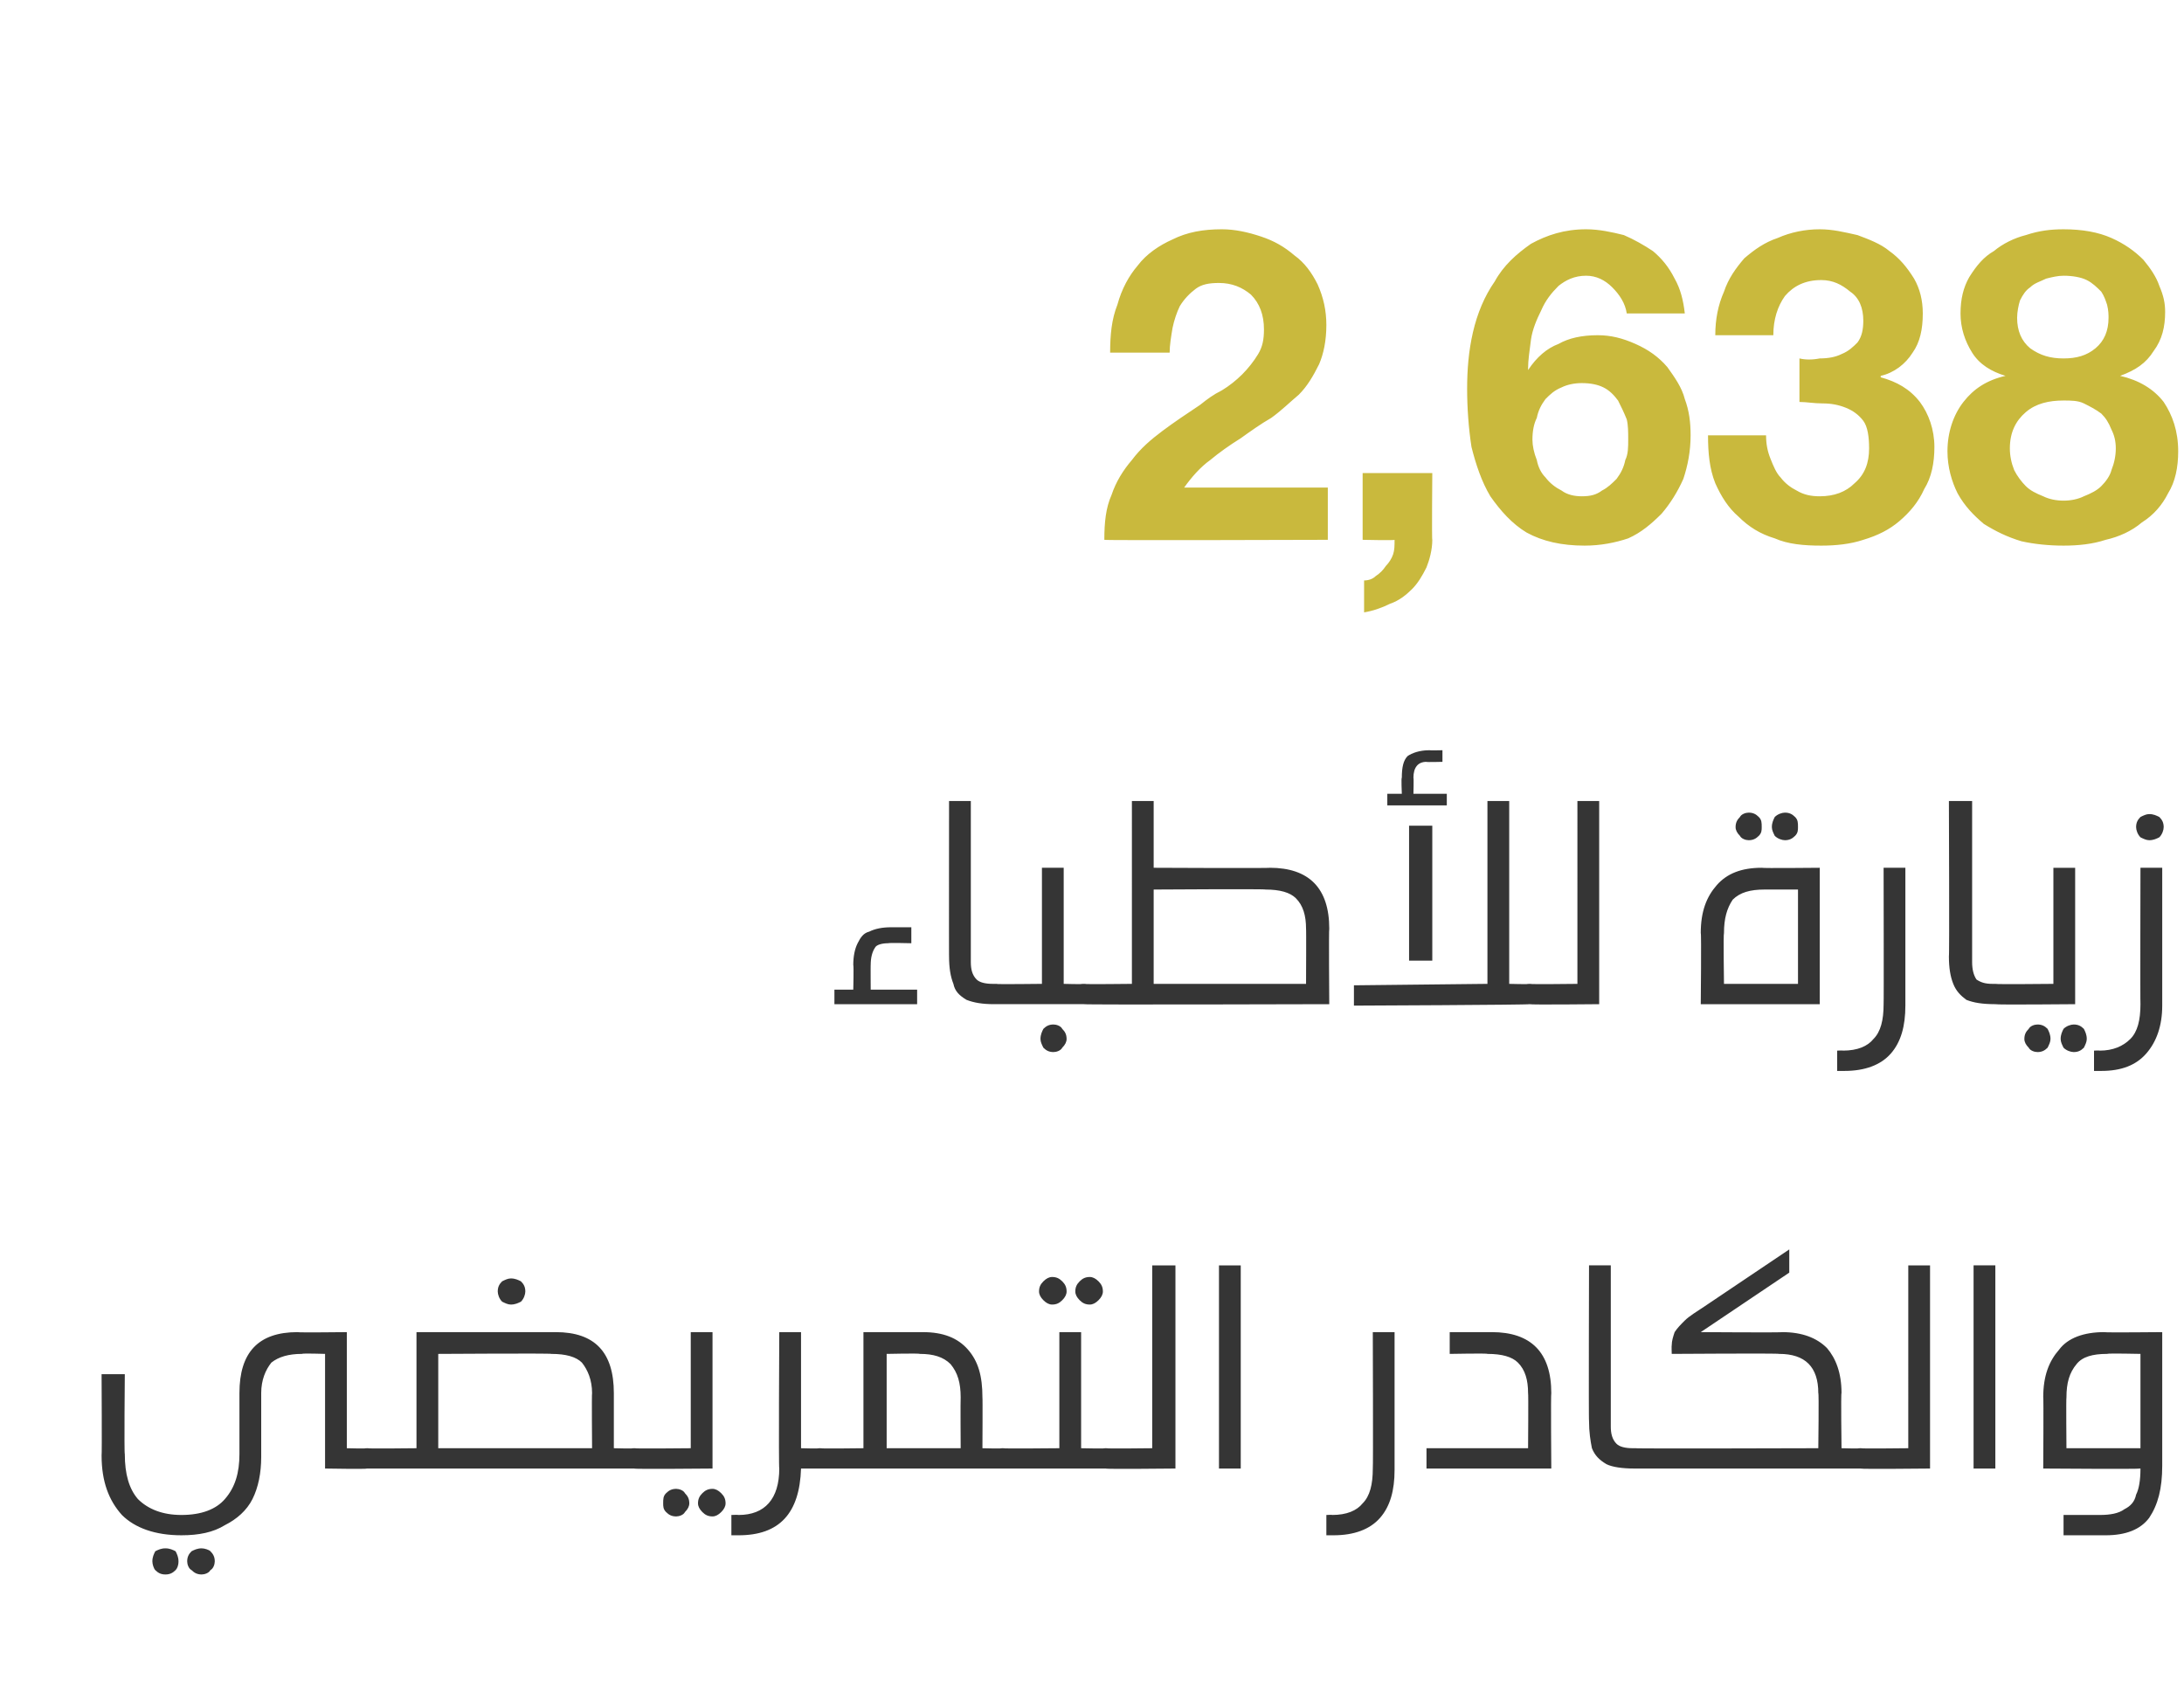
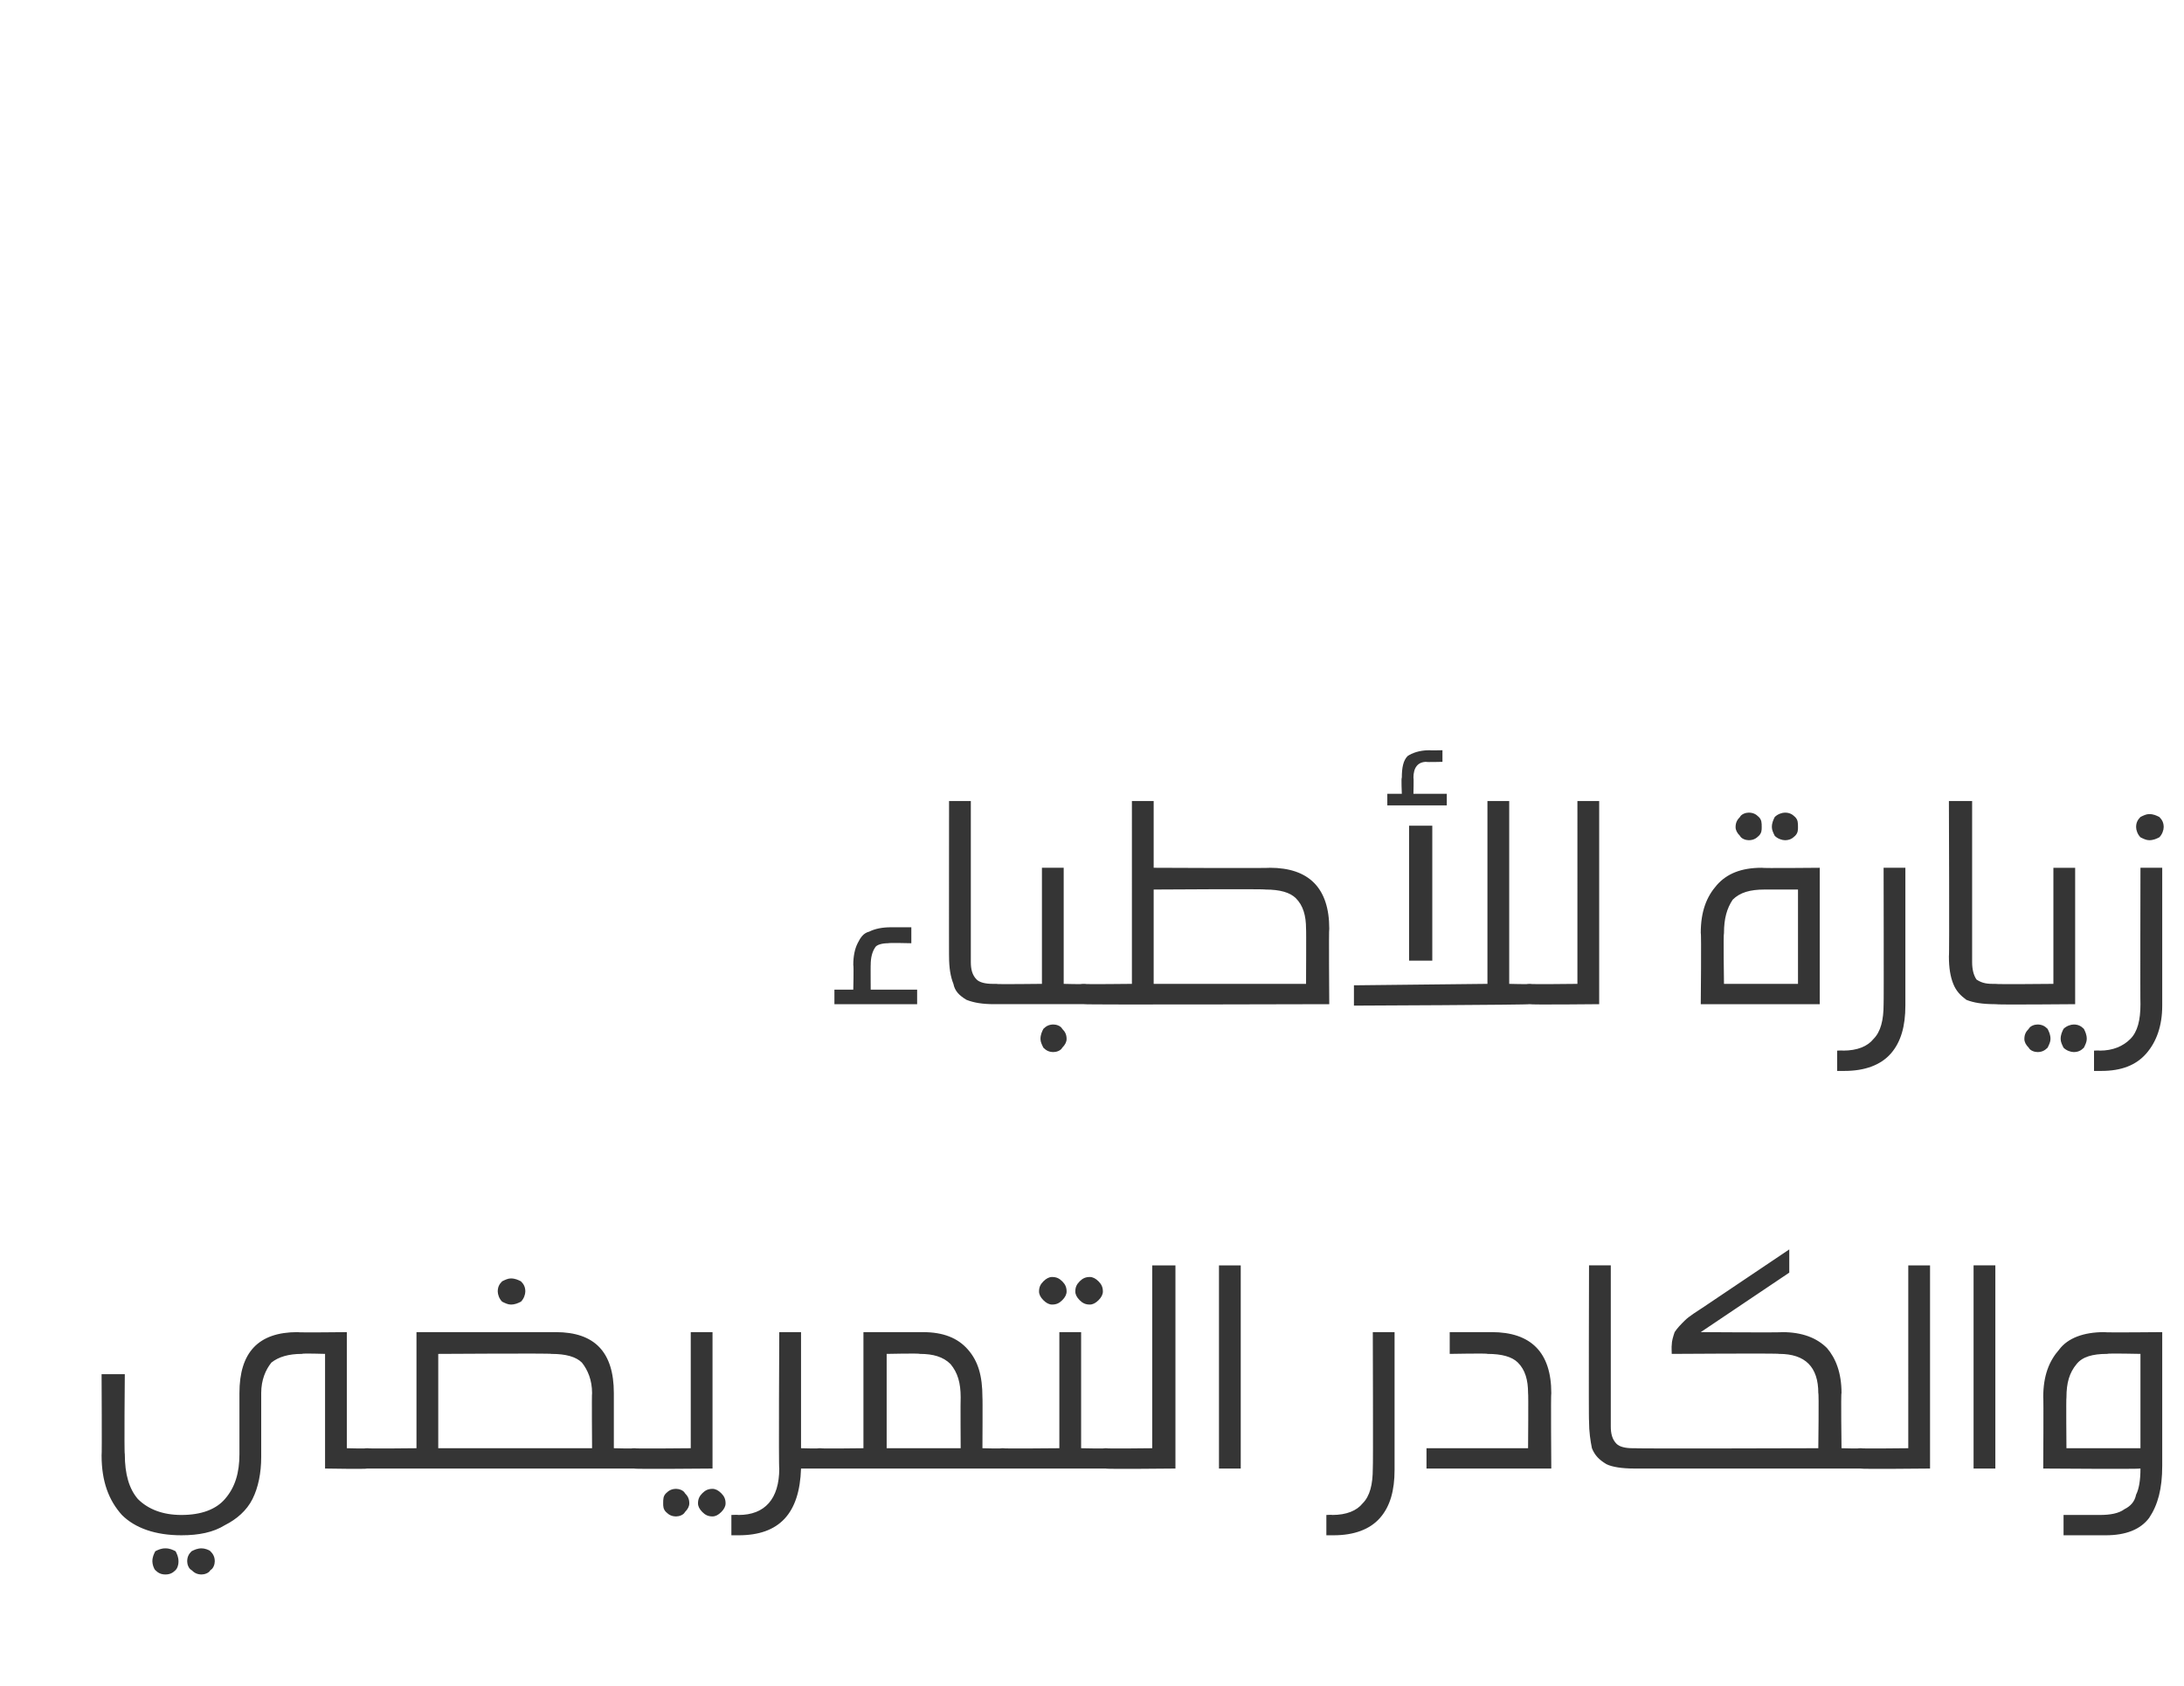
<svg xmlns="http://www.w3.org/2000/svg" version="1.1" width="150.5px" height="116.2px" viewBox="0 -8 150.5 116.2" style="top:-8px">
  <desc>2,638</desc>
  <defs />
  <g id="Polygon33829">
    <path d="m25.3 91.8c.3 0 .5.1.6.2c.2.1.2.3.2.6c0 .2 0 .4-.2.5c-.1.1-.3.1-.6.1c-.01.05-2.9 0-2.9 0v-7.9s-1.56-.05-1.6 0c-.9 0-1.6.2-2.1.6c-.4.5-.7 1.2-.7 2.1v4.4c0 1.1-.2 2.1-.6 2.9c-.4.8-1.1 1.4-1.9 1.8c-.8.5-1.8.7-3 .7c-1.8 0-3.2-.5-4.1-1.4c-.9-1-1.4-2.3-1.4-4.1c.03-.01 0-5.6 0-5.6h1.6s-.05 5.48 0 5.5c0 1.4.3 2.4.9 3.1c.7.7 1.7 1.1 3 1.1c1.4 0 2.4-.4 3-1.1c.7-.8 1-1.8 1-3.1V88c0-2.8 1.3-4.2 4-4.2c.02.04 3.4 0 3.4 0v8s1.39.04 1.4 0zm-13.9 6.9c.3 0 .5.1.7.2c.1.2.2.4.2.7c0 .3-.1.5-.2.6c-.2.2-.4.3-.7.3c-.3 0-.5-.1-.7-.3c-.1-.1-.2-.4-.2-.6c0-.3.1-.5.2-.7c.2-.1.4-.2.7-.2zm2.5 0c.2 0 .5.1.6.2c.2.2.3.4.3.7c0 .2-.1.5-.3.6c-.1.2-.4.3-.6.3c-.3 0-.5-.1-.7-.3c-.2-.1-.3-.4-.3-.6c0-.3.1-.5.3-.7c.2-.1.4-.2.7-.2zm24.4-14.9c2.7 0 4 1.4 4 4.2v3.8s1.39.04 1.4 0c.3 0 .5.1.6.2c.2.1.2.3.2.6c0 .2 0 .4-.2.5c-.1.1-.3.1-.6.1H25.3c-.3 0-.5 0-.7-.1c-.1-.1-.1-.3-.1-.5c0-.3 0-.5.2-.6c.1-.1.3-.2.6-.2c0 .04 3.4 0 3.4 0v-8h9.6s0 .04 0 0zm-8.1 8h10.6s-.03-3.82 0-3.8c0-.9-.3-1.6-.7-2.1c-.4-.4-1.1-.6-2.1-.6c0-.05-7.8 0-7.8 0v6.5zm5-11.7c.3 0 .5.1.7.2c.2.2.3.4.3.7c0 .2-.1.5-.3.7c-.2.1-.4.2-.7.2c-.2 0-.4-.1-.6-.2c-.2-.2-.3-.5-.3-.7c0-.3.1-.5.3-.7c.2-.1.4-.2.6-.2zm11.4 14.5c.2 0 .5.1.6.3c.2.2.3.4.3.7c0 .2-.1.4-.3.6c-.1.2-.4.3-.6.3c-.3 0-.5-.1-.7-.3c-.2-.2-.2-.4-.2-.6c0-.3 0-.5.2-.7c.2-.2.4-.3.7-.3zm2.5 0c.2 0 .4.1.6.3c.2.2.3.4.3.7c0 .2-.1.4-.3.6c-.2.2-.4.3-.6.3c-.3 0-.5-.1-.7-.3c-.2-.2-.3-.4-.3-.6c0-.3.1-.5.3-.7c.2-.2.4-.3.7-.3zm-5.4-1.4c-.3 0-.5 0-.7-.1c-.1-.1-.1-.3-.1-.5c0-.3 0-.5.1-.6c.2-.1.4-.2.7-.2c-.01.04 3.9 0 3.9 0v-8h1.5v9.4s-5.41.05-5.4 0zm12.8-1.4c.3 0 .5.1.6.2c.2.1.2.3.2.6c0 .2 0 .4-.1.5c-.2.1-.4.1-.7.1h-1.3c-.1 3.1-1.5 4.6-4.3 4.6h-.5v-1.4s.45-.02.5 0c1.8 0 2.8-1.1 2.8-3.2c-.05.03 0-9.4 0-9.4h1.5v8s1.3.04 1.3 0zm7.1-8c1.4 0 2.4.4 3.1 1.2c.7.8 1 1.8 1 3.3c.02-.04 0 3.5 0 3.5c0 0 1.38.04 1.4 0c.3 0 .5.1.6.2c.2.1.2.3.2.6c0 .2 0 .4-.2.5c-.1.1-.3.1-.6.1H56.5c-.3 0-.5 0-.6-.1c-.2-.1-.2-.3-.2-.5c0-.3 0-.5.2-.6c.1-.1.3-.2.6-.2c0 .04 3 0 3 0v-8h4.1s-.04.04 0 0zm-2.5 8h5.1s-.02-3.46 0-3.5c0-1-.2-1.7-.7-2.3c-.5-.5-1.2-.7-2.1-.7c-.05-.05-2.3 0-2.3 0v6.5zM72.5 80c.3 0 .5.1.7.3c.2.2.3.4.3.7c0 .2-.1.4-.3.6c-.2.2-.4.3-.7.3c-.2 0-.4-.1-.6-.3c-.2-.2-.3-.4-.3-.6c0-.3.1-.5.3-.7c.2-.2.4-.3.6-.3zm2.6 0c.2 0 .4.1.6.3c.2.2.3.4.3.7c0 .2-.1.4-.3.6c-.2.2-.4.3-.6.3c-.3 0-.5-.1-.7-.3c-.2-.2-.3-.4-.3-.6c0-.3.1-.5.3-.7c.2-.2.4-.3.7-.3zm1.1 11.8c.3 0 .5.1.7.2c.1.1.1.3.1.6c0 .2 0 .4-.2.5c-.1.1-.3.1-.6.1h-7.1c-.3 0-.5 0-.7-.1c-.1-.1-.2-.3-.2-.5c0-.3.1-.5.2-.6c.2-.1.4-.2.7-.2c-.02.04 3.9 0 3.9 0v-8h1.5v8s1.7.04 1.7 0zm0 1.4c-.3 0-.5 0-.7-.1c-.1-.1-.1-.3-.1-.5c0-.3 0-.5.2-.6c.1-.1.3-.2.6-.2c0 .04 3.2 0 3.2 0V79.2h1.6v14s-4.8.05-4.8 0zm7.8 0v-14h1.5v14H84zm12.1.1c0 1.4-.3 2.5-1 3.3c-.7.8-1.8 1.2-3.2 1.2h-.5v-1.4s.43-.02.4 0c1 0 1.7-.3 2.1-.8c.5-.5.7-1.3.7-2.4c.03.03 0-9.4 0-9.4h1.5v9.5s.03-.03 0 0zm6.7-9.5c2.7 0 4.1 1.4 4.1 4.2c-.04-.02 0 5.2 0 5.2h-8.6v-1.4h7s.03-3.82 0-3.8c0-.9-.2-1.6-.7-2.1c-.4-.4-1.1-.6-2.1-.6c.03-.05-2.6 0-2.6 0v-1.5h2.9s.05.04 0 0zm8.2 6.5c0 .5.1.9.4 1.2c.2.2.6.3 1.1.3h.2c.3 0 .5.1.6.2c.1.1.2.3.2.6c0 .2-.1.4-.2.5c-.1.1-.3.1-.6.1h-.1c-.8 0-1.5-.1-1.9-.3c-.5-.3-.8-.6-1-1.1c-.1-.5-.2-1.1-.2-1.9c-.03.05 0-10.7 0-10.7h1.5v11.1s.01-.01 0 0zm6.2-6.5s5.64.04 5.6 0c1.4 0 2.4.4 3.1 1.1c.6.7 1 1.7 1 3.1c-.05-.02 0 3.8 0 3.8c0 0 1.33.04 1.3 0c.3 0 .5.1.7.2c.1.1.2.3.2.6c0 .2-.1.4-.2.5c-.2.1-.4.1-.7.1h-15.5c-.3 0-.6 0-.7-.1c-.1-.1-.2-.3-.2-.5c0-.3.1-.5.2-.6c.1-.1.4-.2.7-.2c-.04.04 12.6 0 12.6 0c0 0 .05-3.82 0-3.8c0-1.8-.9-2.7-2.7-2.7c-.04-.05-7.4 0-7.4 0c0 0-.02-.6 0-.6c0-.3.1-.6.2-.9c.2-.3.4-.5.7-.8c.3-.3.8-.6 1.4-1l5.8-3.9v1.6l-6.1 4.1zm11 9.4c-.3 0-.5 0-.6-.1c-.2-.1-.2-.3-.2-.5c0-.3.1-.5.2-.6c.1-.1.3-.2.6-.2c.03.04 3.3 0 3.3 0V79.2h1.5v14s-4.77.05-4.8 0zm7.8 0v-14h1.5v14H136zm8.7 3.2c.7 0 1.3-.1 1.7-.4c.4-.2.7-.5.8-1c.2-.4.3-1 .3-1.8c-.04.05-6.7 0-6.7 0c0 0 .03-4.94 0-4.9c0-1.5.4-2.5 1.1-3.3c.6-.8 1.7-1.2 3.1-1.2c-.01.04 4 0 4 0v9.2c0 1.6-.3 2.7-.9 3.6c-.6.8-1.6 1.2-3 1.2h-2.9v-1.4h2.5zm2.8-11.1s-2.28-.05-2.3 0c-1 0-1.7.2-2.1.7c-.5.6-.7 1.3-.7 2.3c-.03.04 0 3.5 0 3.5h5.1v-6.5z" stroke="none" fill="#353535" />
  </g>
  <g id="Polygon33828">
    <path d="m61.2 57c-.4 0-.8.1-.9.3c-.2.3-.3.7-.3 1.2c-.01-.04 0 1.7 0 1.7h3.2v1h-5.7v-1h1.3s.04-1.66 0-1.7c0-.6.1-1.1.3-1.5c.2-.4.4-.7.8-.8c.4-.2.9-.3 1.5-.3h1.4v1.1s-1.55-.04-1.6 0zm5.7 1.3c0 .5.1.9.4 1.2c.2.2.6.3 1.1.3h.2c.3 0 .5.1.6.2c.2.1.2.3.2.6c0 .2 0 .4-.2.5c-.1.1-.3.1-.6.1h-.1c-.8 0-1.4-.1-1.9-.3c-.5-.3-.8-.6-.9-1.1c-.2-.5-.3-1.1-.3-1.9c-.01.05 0-10.7 0-10.7h1.5v11.1s.03-.01 0 0zm7.8 1.5c.3 0 .5.1.6.2c.1.1.2.3.2.6c0 .2-.1.4-.2.5c-.1.1-.4.1-.6.1h-6.1c-.3 0-.5 0-.7-.1c-.1-.1-.2-.3-.2-.5c0-.3.1-.5.2-.6c.2-.1.4-.2.7-.2c-.02.04 3.2 0 3.2 0v-8h1.5v8s1.35.04 1.4 0zm-2.1 2.8c.2 0 .5.1.6.3c.2.2.3.4.3.7c0 .2-.1.4-.3.6c-.1.2-.4.3-.6.3c-.3 0-.5-.1-.7-.3c-.1-.2-.2-.4-.2-.6c0-.3.1-.5.2-.7c.2-.2.4-.3.7-.3zm14.9-10.8c2.7 0 4.1 1.4 4.1 4.2c-.04-.02 0 5.2 0 5.2c0 0-16.95.05-16.9 0c-.4 0-.6 0-.7-.1c-.1-.1-.2-.3-.2-.5c0-.3.1-.5.2-.6c.1-.1.3-.2.7-.2c-.05.04 3.3 0 3.3 0V47.2h1.5v4.6s8.04.04 8 0zm-8 8H90s.02-3.82 0-3.8c0-.9-.2-1.6-.7-2.1c-.4-.4-1.1-.6-2.1-.6c.03-.05-7.7 0-7.7 0v6.5zm25.9 0c.3 0 .5.1.7.2c.1.1.2.3.2.6c0 .2-.1.4-.2.5c-.2.1-.4.1-.7.1c.01.05-12.1.1-12.1.1v-1.4l9.2-.1V47.2h1.5v12.6s1.41.04 1.4 0zm-8.3-1.6v-9.3h1.6v9.3h-1.6zm1.2-13.7c-.6 0-.9.4-.9 1.1c.03-.02 0 1.1 0 1.1h2.3v.8h-4.1v-.8h1s-.05-1.14 0-1.1c0-.7.1-1.2.4-1.5c.3-.2.8-.4 1.5-.4c-.01.02.9 0 .9 0v.8s-1.14.03-1.1 0zm7.1 16.7c-.3 0-.5 0-.6-.1c-.2-.1-.2-.3-.2-.5c0-.3 0-.5.2-.6c.1-.1.3-.2.6-.2c.02.04 3.3 0 3.3 0V47.2h1.5v14s-4.78.05-4.8 0zm11.8 0s.05-4.94 0-4.9c0-1.5.4-2.5 1.1-3.3c.7-.8 1.7-1.2 3.1-1.2c0 .04 4 0 4 0v9.4h-8.2zm4.4-7.9c-1 0-1.7.2-2.2.7c-.4.6-.6 1.3-.6 2.3c-.05.04 0 3.5 0 3.5h5.1v-6.5h-2.3s.01-.05 0 0zm-1.1-5.3c.3 0 .5.1.7.3c.2.2.2.4.2.7c0 .2 0 .4-.2.6c-.2.2-.4.3-.7.3c-.2 0-.5-.1-.6-.3c-.2-.2-.3-.4-.3-.6c0-.3.1-.5.3-.7c.1-.2.4-.3.6-.3zm2.5 0c.3 0 .5.1.7.3c.2.2.2.4.2.7c0 .2 0 .4-.2.6c-.2.2-.4.3-.7.3c-.2 0-.5-.1-.7-.3c-.1-.2-.2-.4-.2-.6c0-.3.1-.5.2-.7c.2-.2.5-.3.7-.3zm8.3 13.3c0 1.4-.3 2.5-1 3.3c-.7.8-1.8 1.2-3.2 1.2h-.5v-1.4s.42-.02.4 0c1 0 1.7-.3 2.1-.8c.5-.5.7-1.3.7-2.4c.02.03 0-9.4 0-9.4h1.5v9.5s.02-.03 0 0zm4.6-3c0 .5.1.9.3 1.2c.3.2.6.3 1.1.3h.2c.3 0 .6.1.7.2c.1.1.2.3.2.6c0 .2-.1.4-.2.5c-.2.1-.4.1-.7.1c-.9 0-1.5-.1-2-.3c-.4-.3-.7-.6-.9-1.1c-.2-.5-.3-1.1-.3-1.9c.04.05 0-10.7 0-10.7h1.6v11.1s-.02-.01 0 0zm4.5 4.3c.3 0 .5.1.7.3c.1.2.2.4.2.7c0 .2-.1.4-.2.6c-.2.2-.4.3-.7.3c-.2 0-.5-.1-.6-.3c-.2-.2-.3-.4-.3-.6c0-.3.1-.5.3-.7c.1-.2.4-.3.6-.3zm2.5 0c.3 0 .5.1.7.3c.1.2.2.4.2.7c0 .2-.1.4-.2.6c-.2.2-.4.3-.7.3c-.2 0-.5-.1-.7-.3c-.1-.2-.2-.4-.2-.6c0-.3.1-.5.2-.7c.2-.2.5-.3.7-.3zm-5.4-1.4c-.3 0-.5 0-.6-.1c-.2-.1-.2-.3-.2-.5c0-.3.1-.5.2-.6c.1-.1.3-.2.6-.2c.03.04 4 0 4 0v-8h1.5v9.4s-5.47.05-5.5 0zm11.5.1c0 1.4-.4 2.5-1.1 3.3c-.7.8-1.7 1.2-3.1 1.2h-.5v-1.4s.38-.02.4 0c.9 0 1.6-.3 2.1-.8c.5-.5.7-1.3.7-2.4c-.02.03 0-9.4 0-9.4h1.5v9.5s-.01-.03 0 0zm-.9-13.2c.3 0 .5.1.7.2c.2.2.3.4.3.7c0 .2-.1.5-.3.7c-.2.1-.4.2-.7.2c-.2 0-.4-.1-.6-.2c-.2-.2-.3-.5-.3-.7c0-.3.1-.5.3-.7c.2-.1.4-.2.6-.2z" stroke="none" fill="#353535" />
  </g>
  <g id="Polygon33827">
-     <path d="m76.5 16.3h4.1c0-.5.1-1.1.2-1.7c.1-.5.3-1.1.5-1.5c.3-.5.7-.9 1.1-1.2c.4-.3.9-.4 1.6-.4c.9 0 1.6.3 2.2.8c.6.6.9 1.4.9 2.4c0 .7-.1 1.2-.4 1.7c-.3.5-.7 1-1.1 1.4c-.4.4-.9.8-1.4 1.1c-.6.3-1 .6-1.5 1c-.9.6-1.8 1.2-2.6 1.8c-.8.6-1.5 1.2-2.1 2c-.6.7-1.1 1.5-1.4 2.4c-.4.9-.5 1.9-.5 3.1c-.03.05 15.4 0 15.4 0v-3.6h-9.9c.5-.7 1.1-1.4 1.8-1.9c.6-.5 1.3-1 2.1-1.5c.7-.5 1.4-1 2.1-1.4c.7-.5 1.3-1.1 1.9-1.6c.6-.6 1-1.3 1.4-2.1c.3-.7.5-1.6.5-2.7c0-1-.2-1.9-.6-2.8c-.4-.8-.9-1.5-1.6-2c-.7-.6-1.4-1-2.3-1.3c-.9-.3-1.8-.5-2.7-.5c-1.3 0-2.4.2-3.4.7c-.9.4-1.8 1-2.4 1.8c-.6.7-1.1 1.6-1.4 2.7c-.4 1-.5 2.1-.5 3.3zm17.4 8.3v4.6s2.21.05 2.2 0c0 .4 0 .7-.1 1c-.1.3-.3.6-.5.8c-.2.3-.4.5-.7.7c-.2.2-.5.3-.8.3v2.2c.6-.1 1.2-.3 1.8-.6c.6-.2 1.1-.6 1.5-1c.4-.4.7-.9 1-1.5c.2-.5.4-1.2.4-1.9c-.04.05 0-4.6 0-4.6h-4.8zm15.1-6.2c.6 0 1.1.1 1.5.3c.4.2.7.5 1 .9c.2.4.4.8.6 1.3c.1.4.1.9.1 1.4c0 .5 0 1-.2 1.4c-.1.5-.3.9-.6 1.3c-.3.3-.6.6-1 .8c-.4.3-.8.4-1.4.4c-.5 0-1-.1-1.4-.4c-.4-.2-.8-.5-1.1-.9c-.3-.3-.5-.7-.6-1.2c-.2-.5-.3-1-.3-1.4c0-.6.1-1.1.3-1.5c.1-.5.3-.9.6-1.3c.3-.3.6-.6 1.1-.8c.4-.2.9-.3 1.4-.3zm3.1-4.8h4c-.1-.9-.3-1.7-.7-2.4c-.4-.8-.9-1.4-1.5-1.9c-.6-.4-1.3-.8-2-1.1c-.8-.2-1.7-.4-2.6-.4c-1.5 0-2.7.4-3.8 1c-1 .7-1.9 1.5-2.5 2.6c-.7 1-1.2 2.2-1.5 3.5c-.3 1.3-.4 2.6-.4 3.9c0 1.3.1 2.7.3 4c.3 1.2.7 2.4 1.3 3.4c.7 1 1.5 1.9 2.5 2.5c1.1.6 2.4.9 4 .9c1.1 0 2.1-.2 3-.5c.9-.4 1.6-1 2.3-1.7c.6-.7 1.1-1.5 1.5-2.4c.3-.9.5-1.9.5-3c0-.9-.1-1.7-.4-2.5c-.2-.8-.7-1.5-1.2-2.2c-.6-.7-1.3-1.2-2.2-1.6c-.9-.4-1.7-.6-2.6-.6c-1.1 0-2 .2-2.7.6c-.8.3-1.5.9-2.1 1.8v-.1c0-.6.1-1.2.2-2c.1-.7.4-1.4.7-2c.3-.7.7-1.2 1.2-1.7c.5-.4 1.1-.7 1.9-.7c.7 0 1.3.3 1.8.8c.5.5.9 1.1 1 1.8zm11.9 3.1v3c.5 0 1 .1 1.6.1c.6 0 1.1.1 1.6.3c.5.2.9.5 1.2.9c.3.4.4 1.1.4 1.9c0 1-.3 1.8-1 2.4c-.6.6-1.4.9-2.4.9c-.6 0-1.1-.1-1.6-.4c-.4-.2-.8-.5-1.1-.9c-.3-.3-.5-.8-.7-1.3c-.2-.5-.3-1-.3-1.6h-4c0 1.2.1 2.3.5 3.3c.4.9.9 1.7 1.6 2.3c.7.7 1.5 1.2 2.5 1.5c.9.4 2 .5 3.2.5c1 0 2-.1 2.9-.4c1-.3 1.8-.7 2.5-1.3c.7-.6 1.3-1.3 1.7-2.2c.5-.8.7-1.8.7-2.9c0-1.2-.4-2.3-1-3.1c-.7-.9-1.6-1.4-2.7-1.7v-.1c.9-.2 1.7-.8 2.2-1.6c.5-.7.7-1.6.7-2.7c0-.9-.2-1.7-.6-2.4c-.5-.8-1-1.4-1.7-1.9c-.6-.5-1.4-.8-2.2-1.1c-.9-.2-1.7-.4-2.6-.4c-1 0-2 .2-2.9.6c-.9.3-1.6.8-2.3 1.4c-.6.7-1.1 1.4-1.4 2.3c-.4.9-.6 1.9-.6 3h4c0-1.1.3-2 .8-2.7c.6-.7 1.4-1.1 2.5-1.1c.8 0 1.4.3 2 .8c.6.4.9 1.1.9 2c0 .6-.1 1.1-.4 1.5c-.3.3-.6.6-1.1.8c-.4.2-.9.3-1.5.3c-.5.1-1 .1-1.4 0zm15-2.8c0-.4.1-.9.2-1.2c.2-.4.4-.7.7-.9c.3-.3.7-.4 1.1-.6c.4-.1.8-.2 1.2-.2c.6 0 1.2.1 1.6.3c.4.2.7.5 1 .8c.2.3.3.6.4.9c.1.4.1.7.1.9c0 .9-.3 1.6-.9 2.1c-.6.5-1.3.7-2.2.7c-.9 0-1.6-.2-2.3-.7c-.6-.5-.9-1.2-.9-2.1zm-3.9-.3c0 1 .3 1.9.8 2.7c.5.8 1.3 1.3 2.3 1.6c-1.3.3-2.2.9-2.9 1.8c-.7.9-1.1 2.1-1.1 3.4c0 1.1.3 2.1.7 2.9c.5.9 1.1 1.5 1.8 2.1c.8.5 1.6.9 2.6 1.2c.9.2 1.9.3 2.9.3c1 0 2-.1 2.9-.4c.9-.2 1.8-.6 2.5-1.2c.8-.5 1.4-1.2 1.8-2c.5-.8.7-1.8.7-2.9c0-1.4-.4-2.5-1-3.4c-.7-.9-1.7-1.5-3-1.8c1.1-.4 1.8-.9 2.3-1.7c.6-.8.8-1.7.8-2.7c0-.6-.1-1.1-.4-1.8c-.2-.6-.6-1.2-1.1-1.8c-.6-.6-1.3-1.1-2.2-1.5c-.9-.4-2-.6-3.3-.6c-.9 0-1.7.1-2.6.4c-.8.2-1.6.6-2.2 1.1c-.7.4-1.2 1-1.7 1.8c-.4.7-.6 1.5-.6 2.5zm3.4 9.3c0-1.1.4-1.9 1.1-2.5c.7-.6 1.6-.8 2.6-.8c.5 0 1 0 1.4.2c.4.2.8.4 1.2.7c.3.3.5.6.7 1.1c.2.4.3.8.3 1.3c0 .5-.1 1-.3 1.5c-.1.4-.4.8-.7 1.1c-.3.3-.7.5-1.2.7c-.4.2-.9.3-1.4.3c-.5 0-1-.1-1.4-.3c-.5-.2-.9-.4-1.2-.7c-.3-.3-.6-.7-.8-1.1c-.2-.5-.3-1-.3-1.5z" stroke="none" fill="#c9b93d" />
-   </g>
+     </g>
</svg>